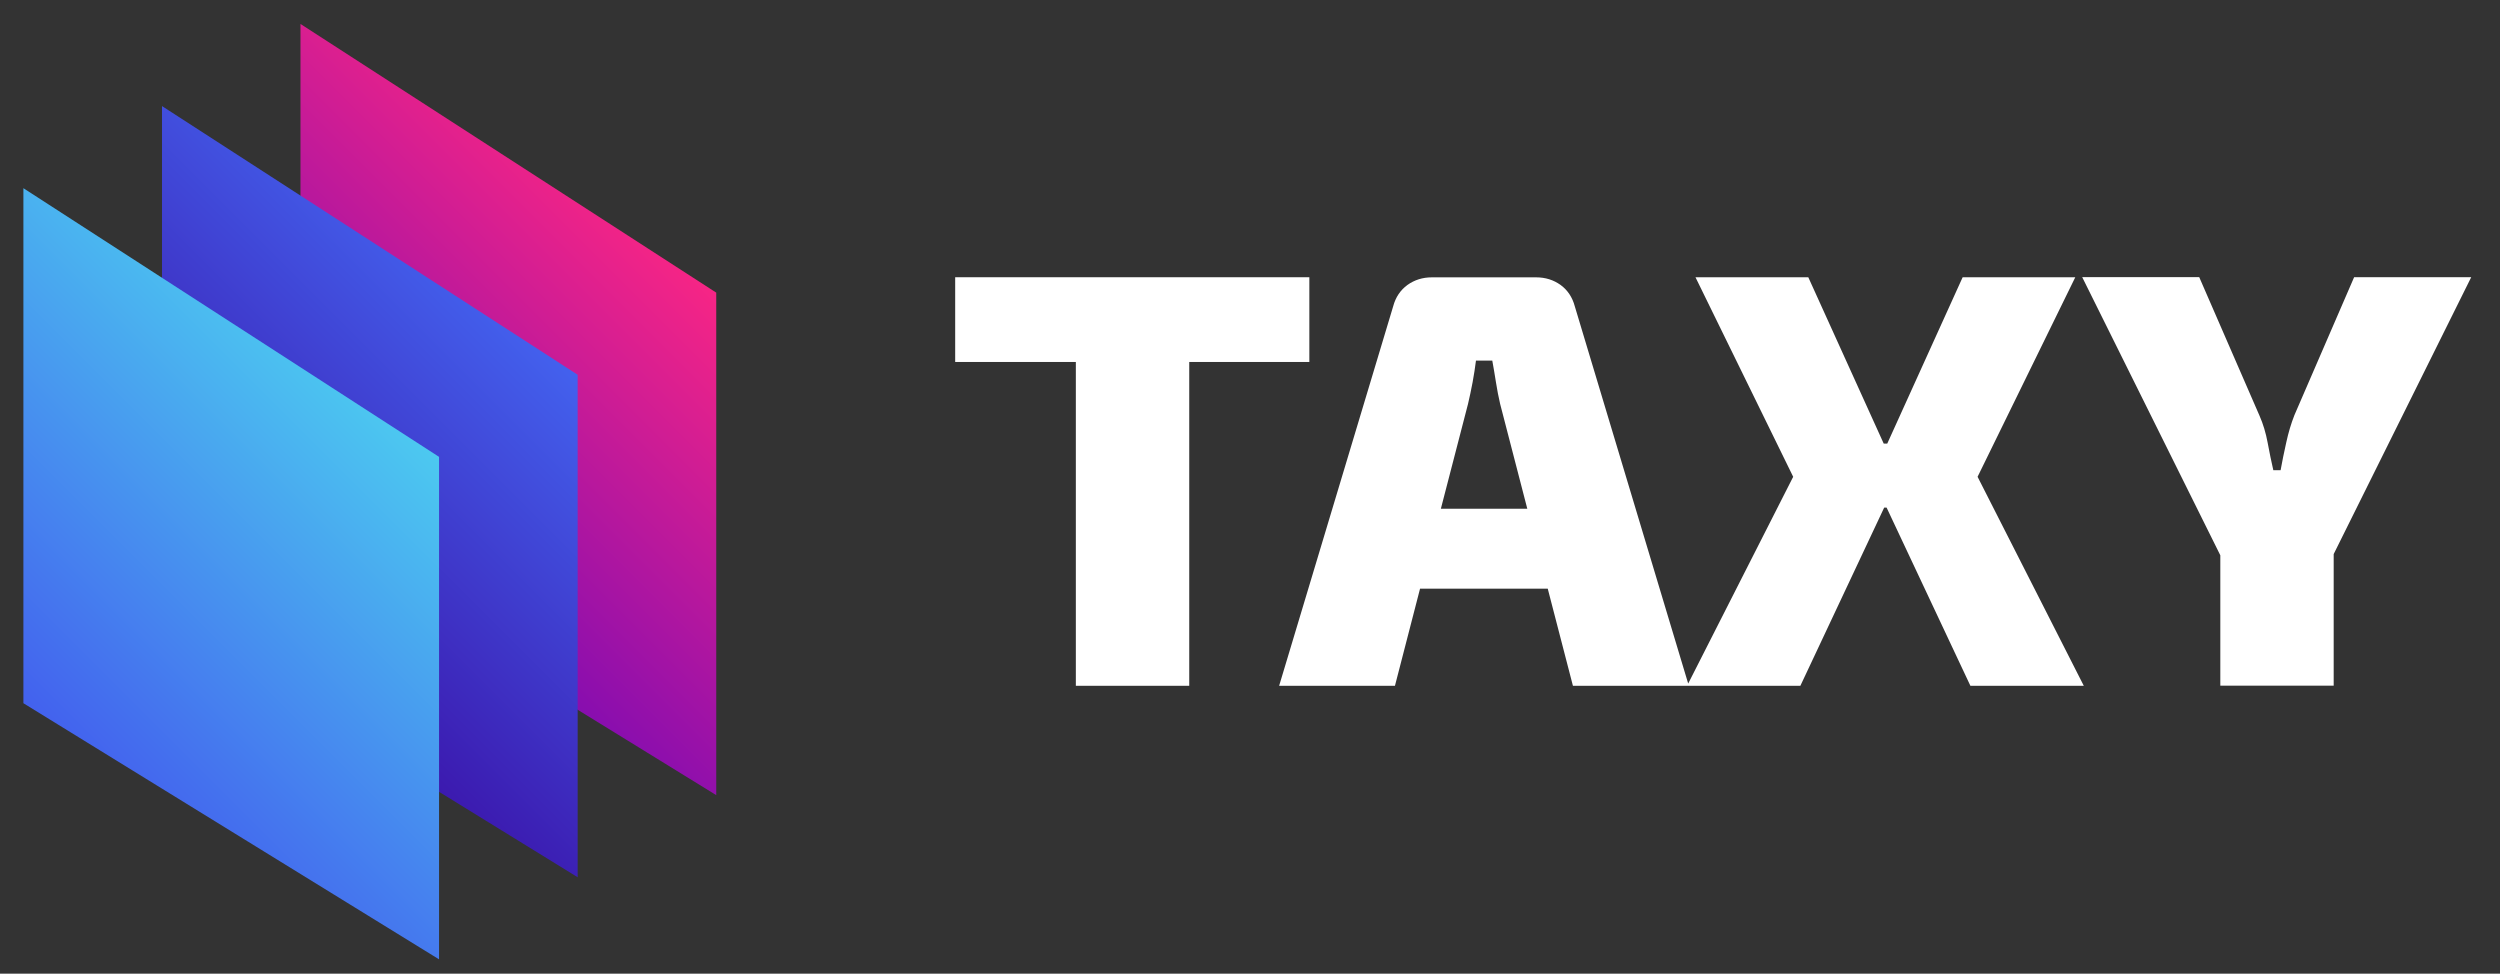
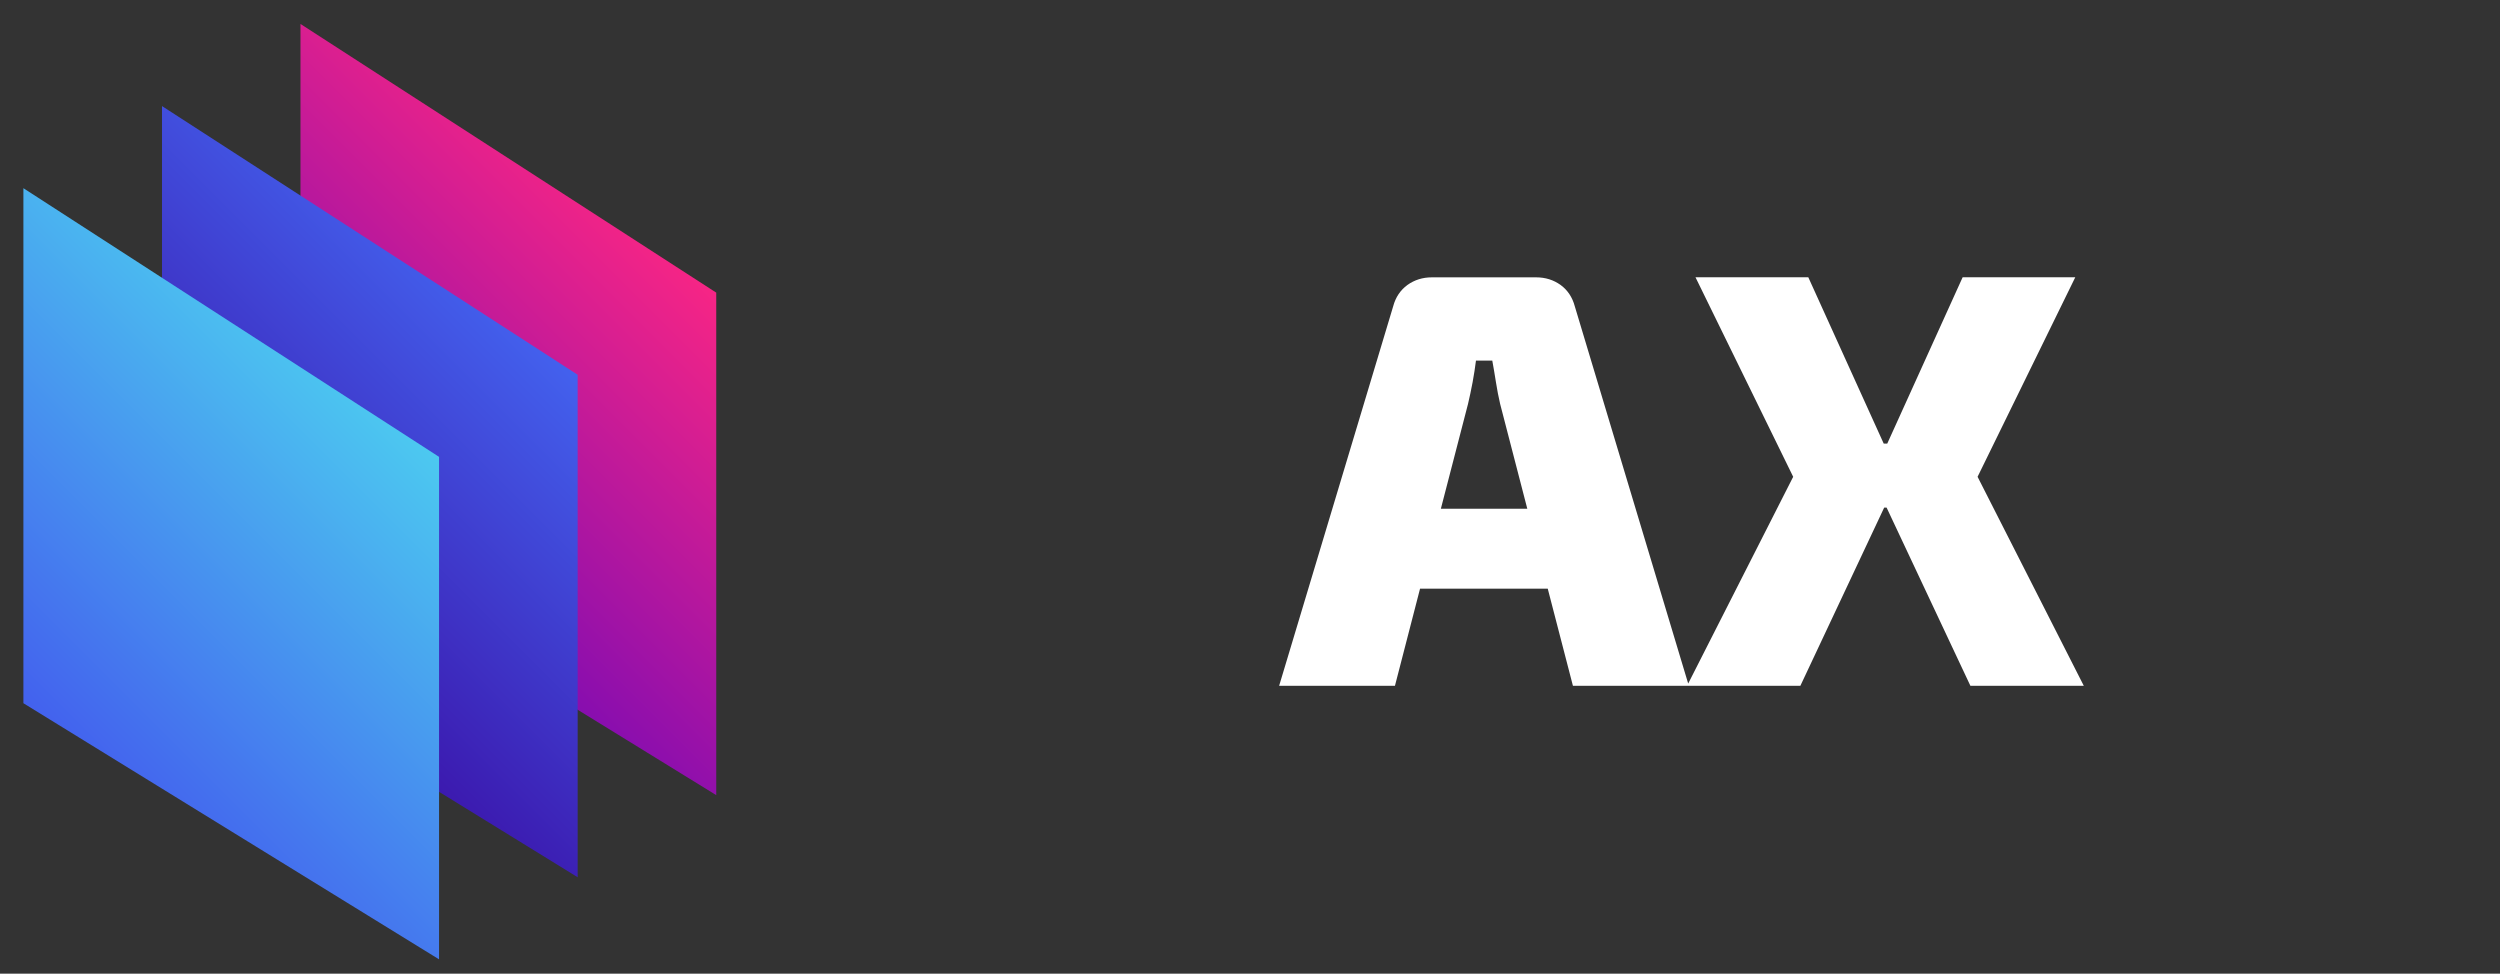
<svg xmlns="http://www.w3.org/2000/svg" width="95" height="37" viewBox="0 0 95 37" fill="none">
  <rect x="0" y="0" width="95" height="37" fill="#333333" stroke="none" />
  <g clip-path="url(#clip0_453_3889)">
-     <path d="M49.755 13.755V10.535H45.191H40.882H36.297V13.755H40.882V26.06H45.191V13.755H49.755Z" fill="white" />
    <path d="M78.868 10.535H74.581L71.716 16.856H71.581L68.715 10.535H64.428L68.141 18.118L64.151 25.976L59.842 11.639C59.75 11.294 59.569 11.024 59.303 10.83C59.037 10.637 58.725 10.539 58.374 10.539H54.409C54.058 10.539 53.75 10.637 53.48 10.83C53.214 11.027 53.033 11.294 52.941 11.639L48.607 26.06H53.008L53.962 22.369H58.814L59.771 26.06H68.414L71.599 19.289H71.691L74.875 26.06H79.184L75.148 18.118L78.861 10.535H78.868ZM54.753 19.331L55.785 15.348C55.846 15.095 55.902 14.821 55.959 14.525C56.012 14.233 56.055 13.959 56.087 13.703H56.707C56.753 13.959 56.8 14.23 56.846 14.525C56.892 14.817 56.945 15.091 57.005 15.348L58.037 19.331H54.76H54.753Z" fill="white" />
-     <path d="M93.904 10.533H89.457L87.188 15.775C87.063 16.091 86.96 16.436 86.879 16.808C86.794 17.185 86.723 17.536 86.663 17.867H86.386C86.311 17.536 86.237 17.188 86.17 16.819C86.102 16.453 85.999 16.109 85.861 15.796L83.57 10.53H79.123L84.372 21.101V26.055H88.68V21.055L93.908 10.53L93.904 10.533Z" fill="white" />
  </g>
  <g clip-path="url(#clip1_453_3889)">
    <path d="M11.418 0.91V20.481L27.217 30.215V11.12L11.418 0.91Z" fill="url(#paint0_linear_453_3889)" />
    <path d="M6.156 4.031V23.602L21.951 33.335V14.241L6.156 4.031Z" fill="url(#paint1_linear_453_3889)" />
    <path d="M0.889 7.151V26.722L16.684 36.455V17.361L0.889 7.151Z" fill="url(#paint2_linear_453_3889)" />
  </g>
  <defs>
    <linearGradient id="paint0_linear_453_3889" x1="25.486" y1="9.394" x2="12.908" y2="21.971" gradientUnits="userSpaceOnUse">
      <stop stop-color="#F72585" />
      <stop offset="1" stop-color="#7209B7" />
    </linearGradient>
    <linearGradient id="paint1_linear_453_3889" x1="7.647" y1="25.092" x2="20.224" y2="12.514" gradientUnits="userSpaceOnUse">
      <stop stop-color="#3A0CA3" />
      <stop offset="1" stop-color="#4361EE" />
    </linearGradient>
    <linearGradient id="paint2_linear_453_3889" x1="2.379" y1="28.212" x2="14.957" y2="15.634" gradientUnits="userSpaceOnUse">
      <stop stop-color="#4361EE" />
      <stop offset="1" stop-color="#4CC9F0" />
    </linearGradient>
    <clipPath id="clip0_453_3889">
      <rect width="58.938" height="15.697" fill="white" transform="translate(35.746 10.446)" />
    </clipPath>
    <clipPath id="clip1_453_3889">
      <rect width="26.659" height="35.545" fill="white" transform="translate(0.889 0.91)" />
    </clipPath>
  </defs>
</svg>